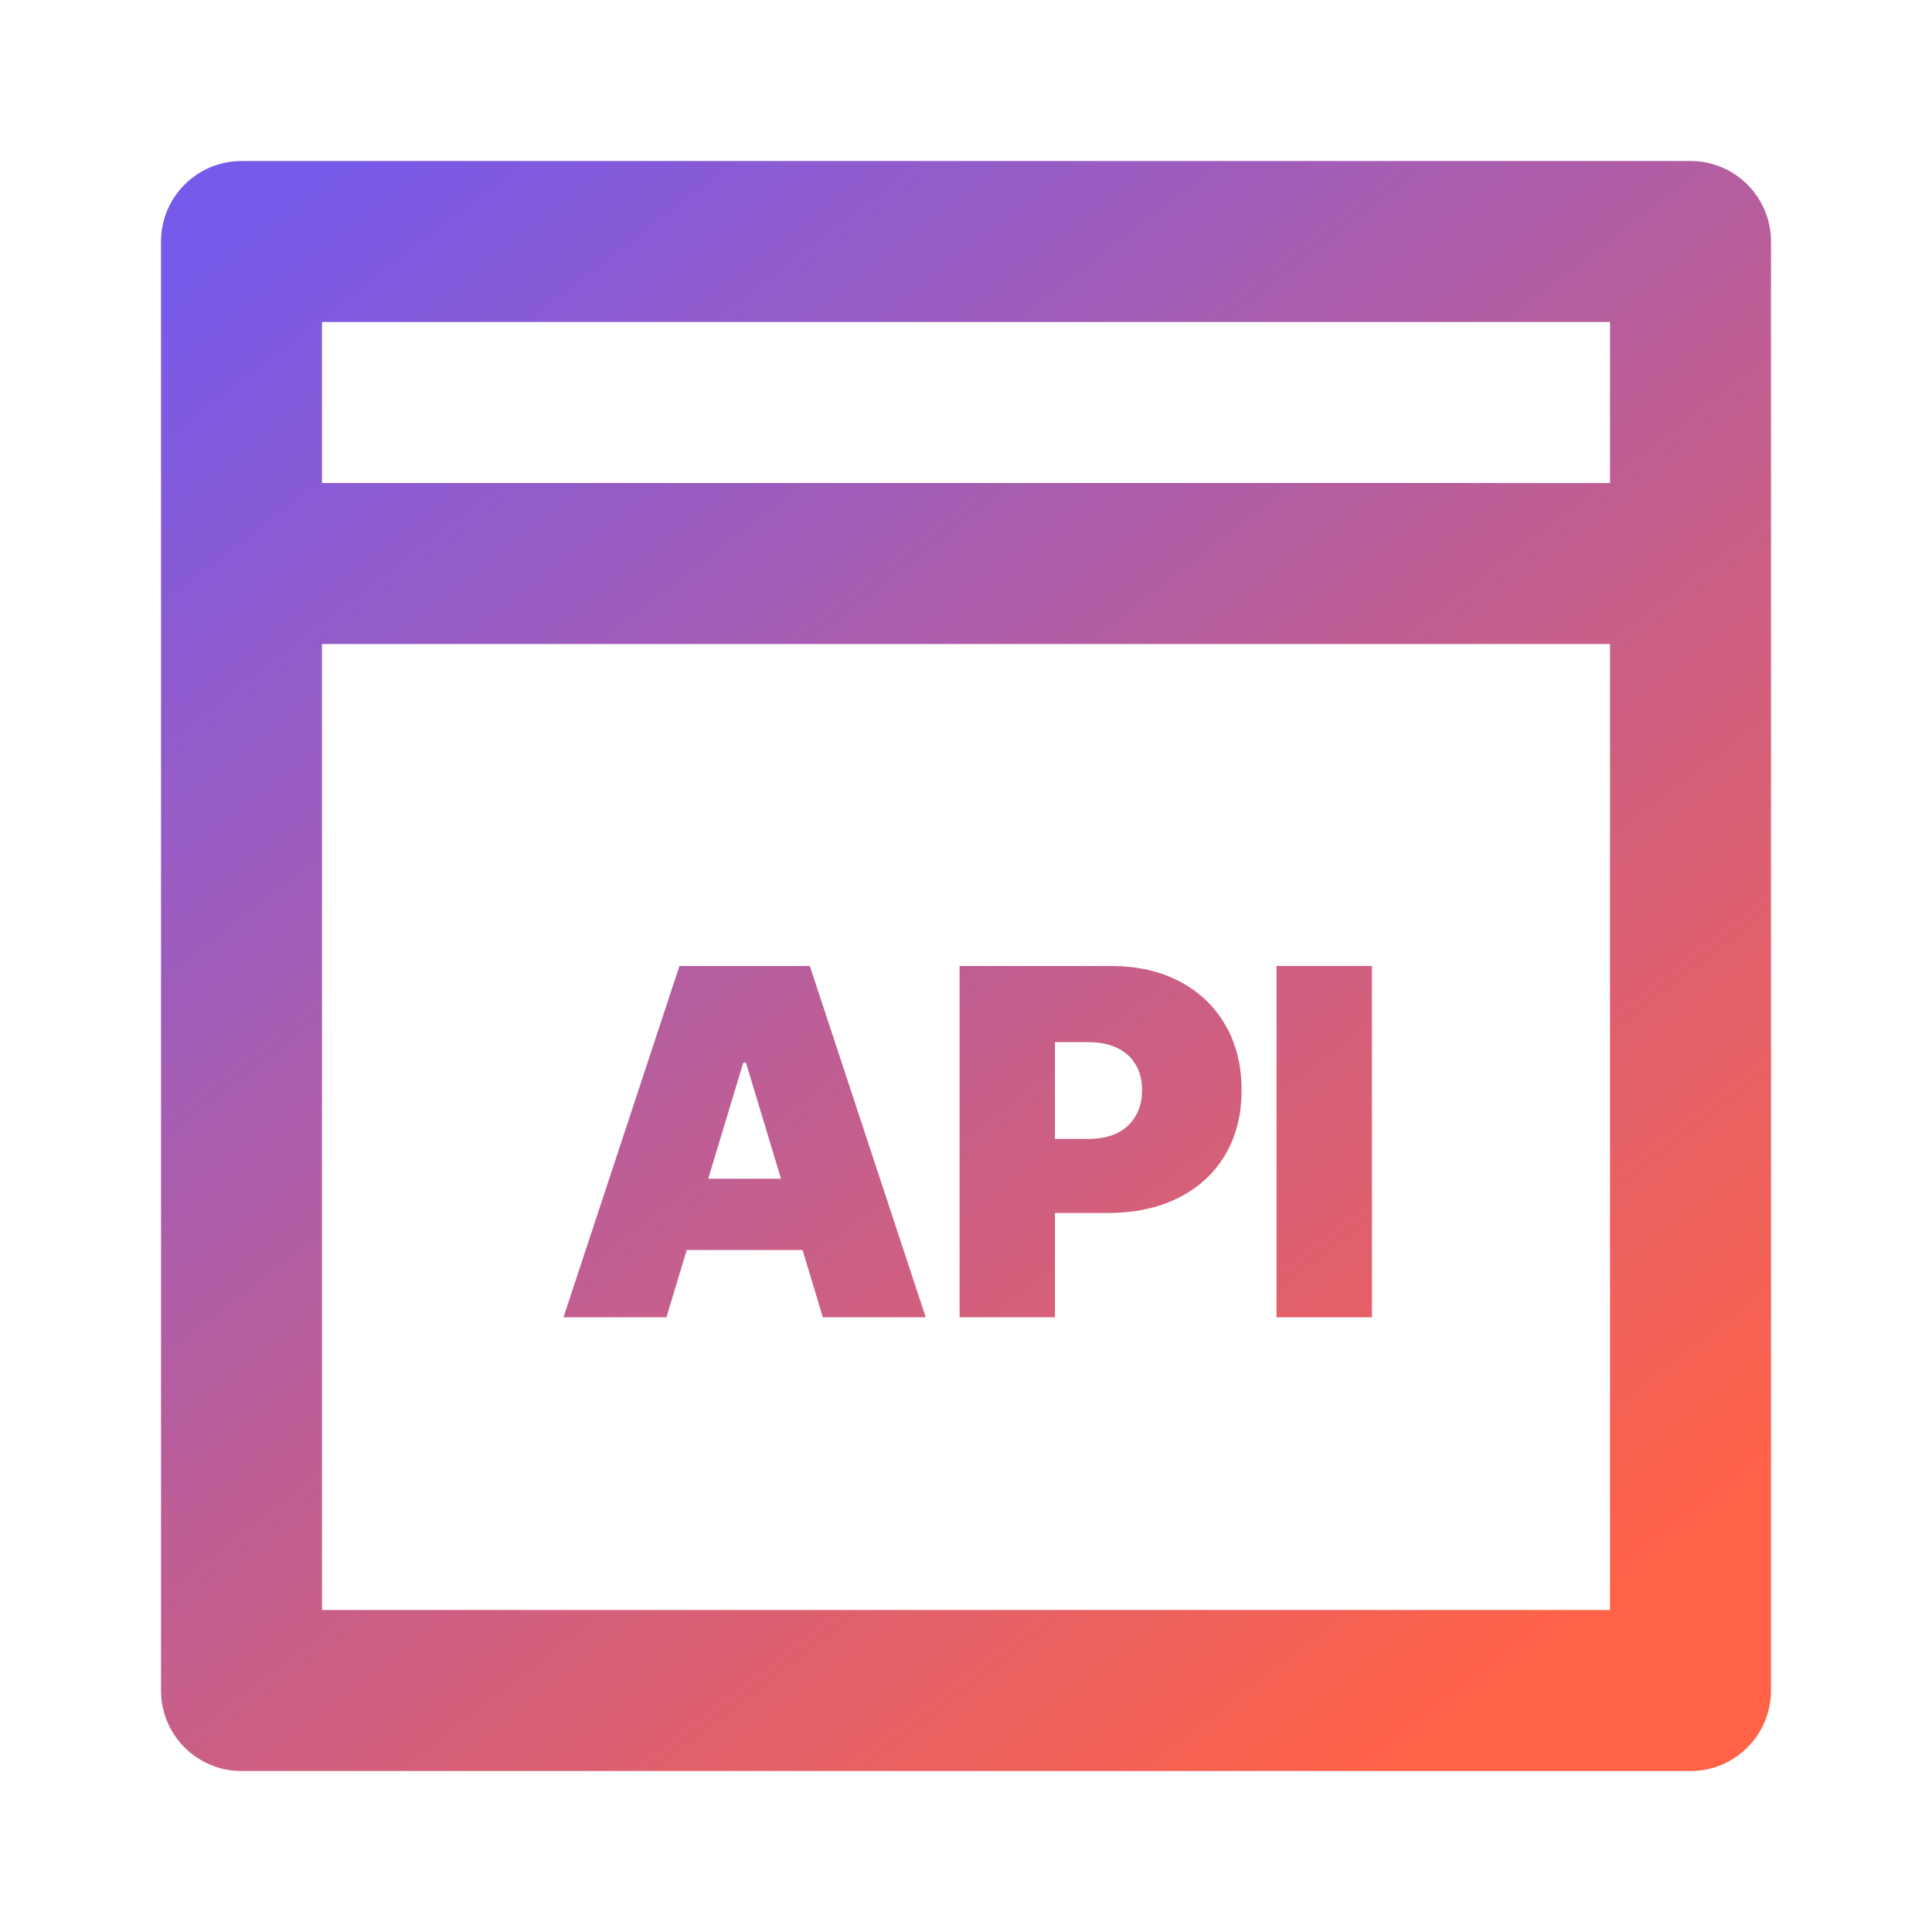
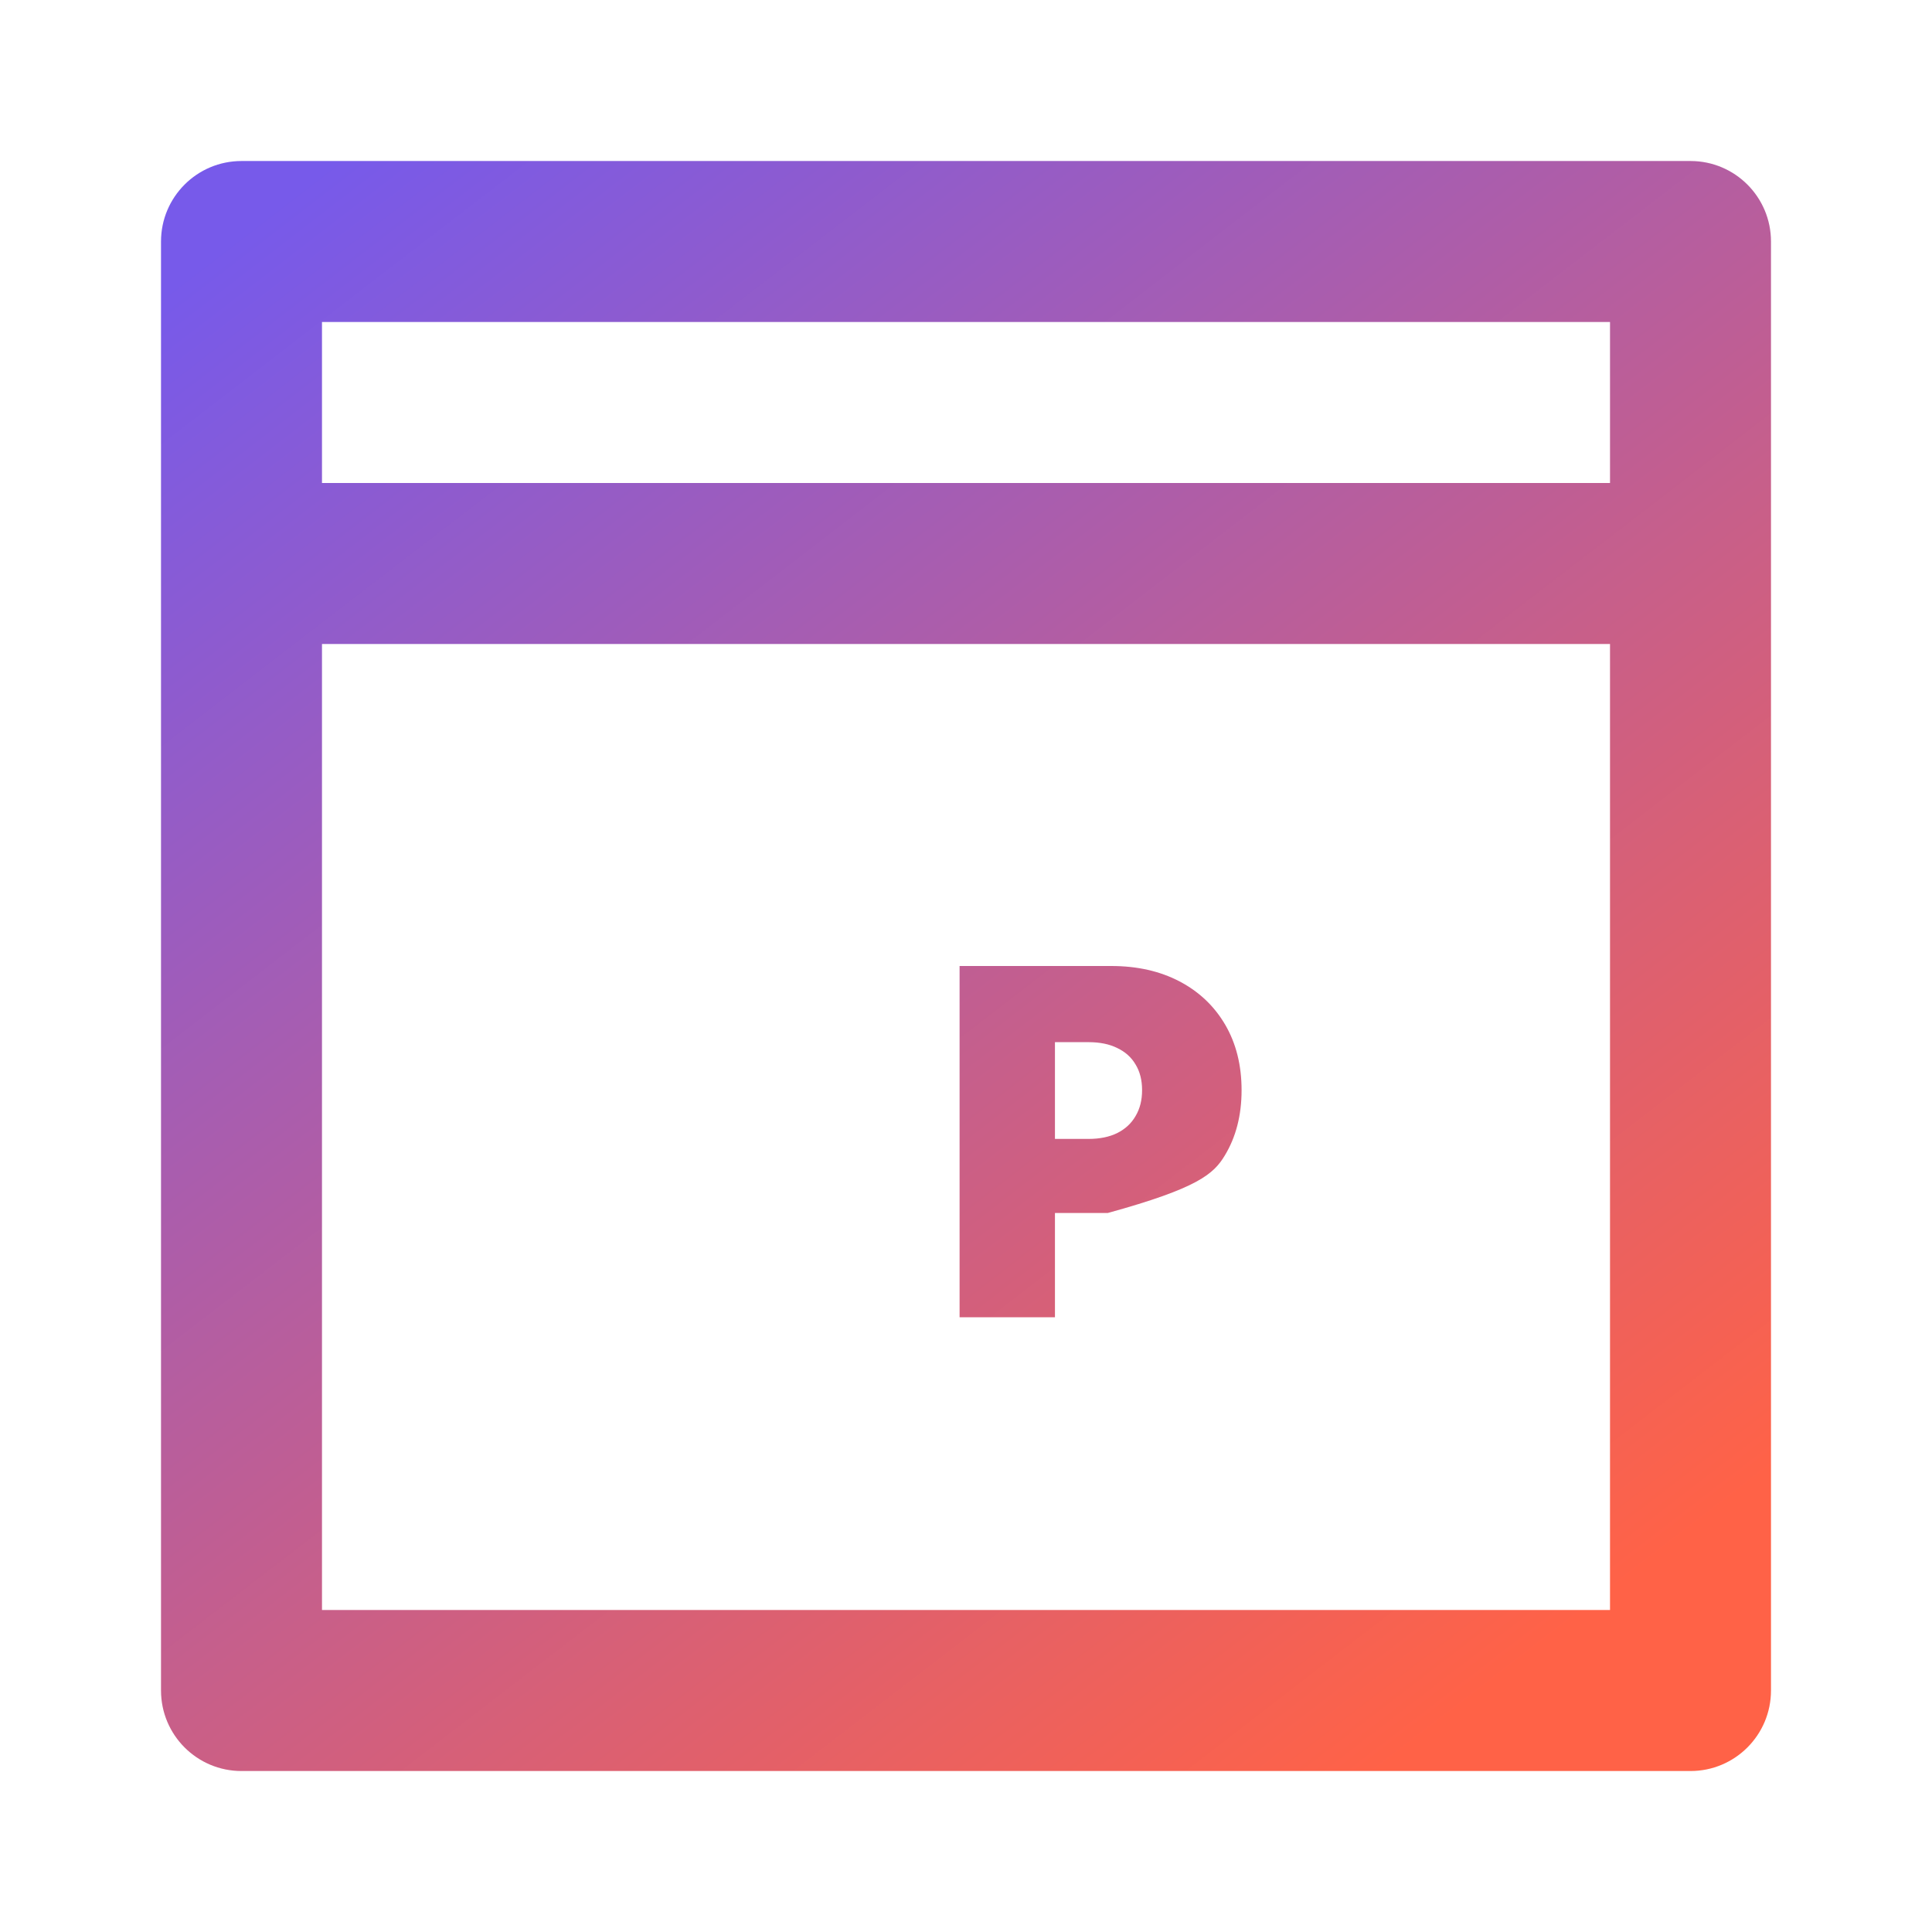
<svg xmlns="http://www.w3.org/2000/svg" width="50" height="50" viewBox="0 0 50 50" fill="none">
-   <path fill-rule="evenodd" clip-rule="evenodd" d="M14.583 34.091H17.247L17.772 32.351H20.77L21.295 34.091H23.958L20.958 25H17.584L14.583 34.091ZM20.212 30.505L19.306 27.504H19.235L18.329 30.505H20.212Z" fill="url(#paint0_linear_57_3189)" />
-   <path fill-rule="evenodd" clip-rule="evenodd" d="M24.834 25V34.091H27.302V31.392H28.669C29.362 31.392 29.967 31.264 30.485 31.006C31.006 30.749 31.409 30.382 31.697 29.905C31.986 29.429 32.132 28.865 32.132 28.214C32.132 27.569 31.991 27.005 31.71 26.523C31.429 26.041 31.035 25.666 30.529 25.4C30.023 25.134 29.433 25 28.758 25H24.834ZM27.302 29.475H28.172C28.462 29.475 28.709 29.424 28.913 29.324C29.12 29.22 29.279 29.074 29.388 28.884C29.501 28.695 29.557 28.472 29.557 28.214C29.557 27.954 29.501 27.732 29.388 27.548C29.279 27.362 29.12 27.22 28.913 27.122C28.709 27.021 28.462 26.971 28.172 26.971H27.302V29.475Z" fill="url(#paint1_linear_57_3189)" />
-   <path d="M35.505 25V34.091H33.037V25H35.505Z" fill="url(#paint2_linear_57_3189)" />
+   <path fill-rule="evenodd" clip-rule="evenodd" d="M24.834 25V34.091H27.302V31.392H28.669C31.006 30.749 31.409 30.382 31.697 29.905C31.986 29.429 32.132 28.865 32.132 28.214C32.132 27.569 31.991 27.005 31.71 26.523C31.429 26.041 31.035 25.666 30.529 25.4C30.023 25.134 29.433 25 28.758 25H24.834ZM27.302 29.475H28.172C28.462 29.475 28.709 29.424 28.913 29.324C29.12 29.22 29.279 29.074 29.388 28.884C29.501 28.695 29.557 28.472 29.557 28.214C29.557 27.954 29.501 27.732 29.388 27.548C29.279 27.362 29.12 27.22 28.913 27.122C28.709 27.021 28.462 26.971 28.172 26.971H27.302V29.475Z" fill="url(#paint1_linear_57_3189)" />
  <path fill-rule="evenodd" clip-rule="evenodd" d="M6.25 4.167C5.099 4.167 4.167 5.1 4.167 6.25V43.75C4.167 44.901 5.099 45.834 6.25 45.834H43.75C44.901 45.834 45.833 44.901 45.833 43.75V6.25C45.833 5.1 44.901 4.167 43.75 4.167H6.25ZM8.333 16.667V41.667H41.667V16.667H8.333ZM8.333 12.5H41.667V8.334H8.333V12.5Z" fill="url(#paint3_linear_57_3189)" />
  <defs>
    <linearGradient id="paint0_linear_57_3189" x1="8.602" y1="4.167" x2="38.864" y2="43.448" gradientUnits="userSpaceOnUse">
      <stop stop-color="#775AEA" />
      <stop offset="1" stop-color="#FF6247" />
    </linearGradient>
    <linearGradient id="paint1_linear_57_3189" x1="8.602" y1="4.167" x2="38.864" y2="43.448" gradientUnits="userSpaceOnUse">
      <stop stop-color="#775AEA" />
      <stop offset="1" stop-color="#FF6247" />
    </linearGradient>
    <linearGradient id="paint2_linear_57_3189" x1="8.602" y1="4.167" x2="38.864" y2="43.448" gradientUnits="userSpaceOnUse">
      <stop stop-color="#775AEA" />
      <stop offset="1" stop-color="#FF6247" />
    </linearGradient>
    <linearGradient id="paint3_linear_57_3189" x1="8.602" y1="4.167" x2="38.864" y2="43.448" gradientUnits="userSpaceOnUse">
      <stop stop-color="#775AEA" />
      <stop offset="1" stop-color="#FF6247" />
    </linearGradient>
  </defs>
</svg>